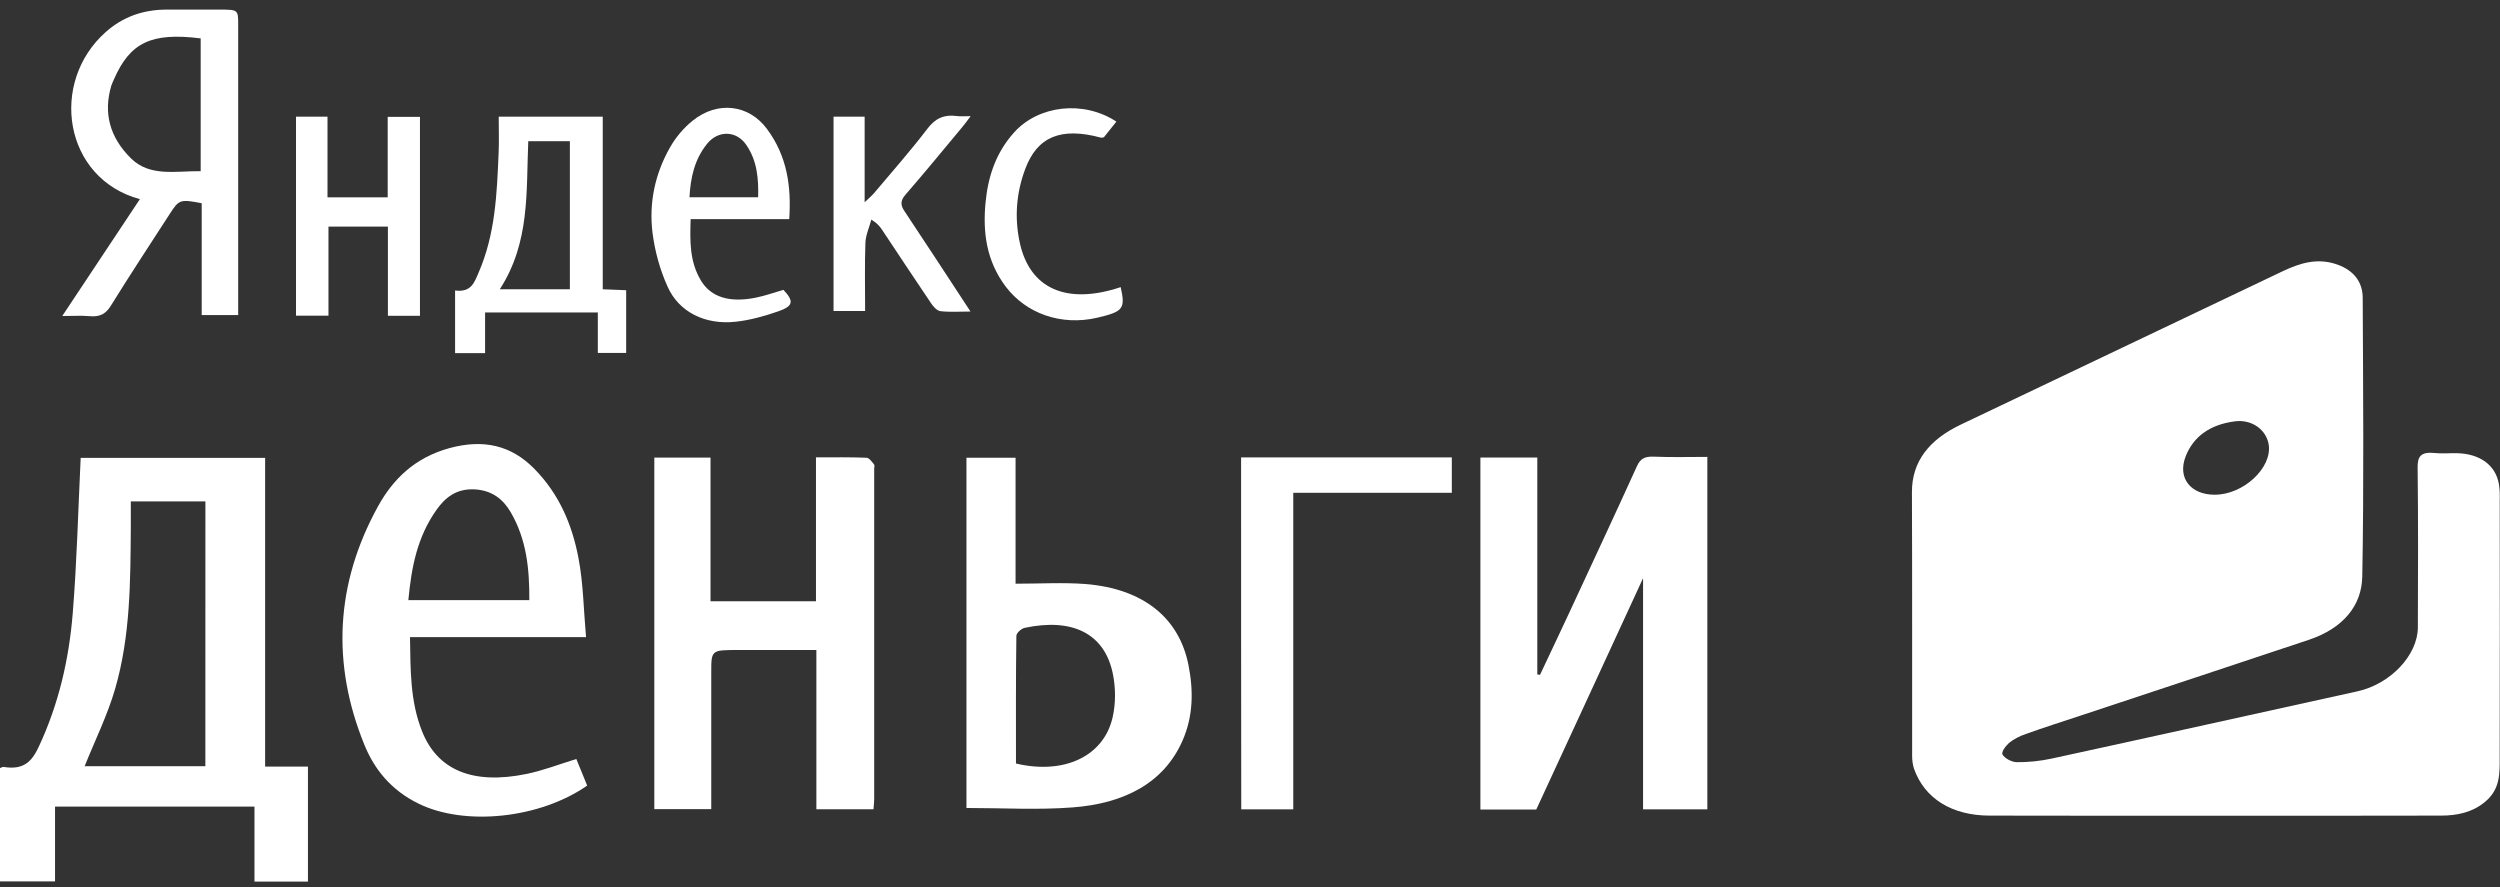
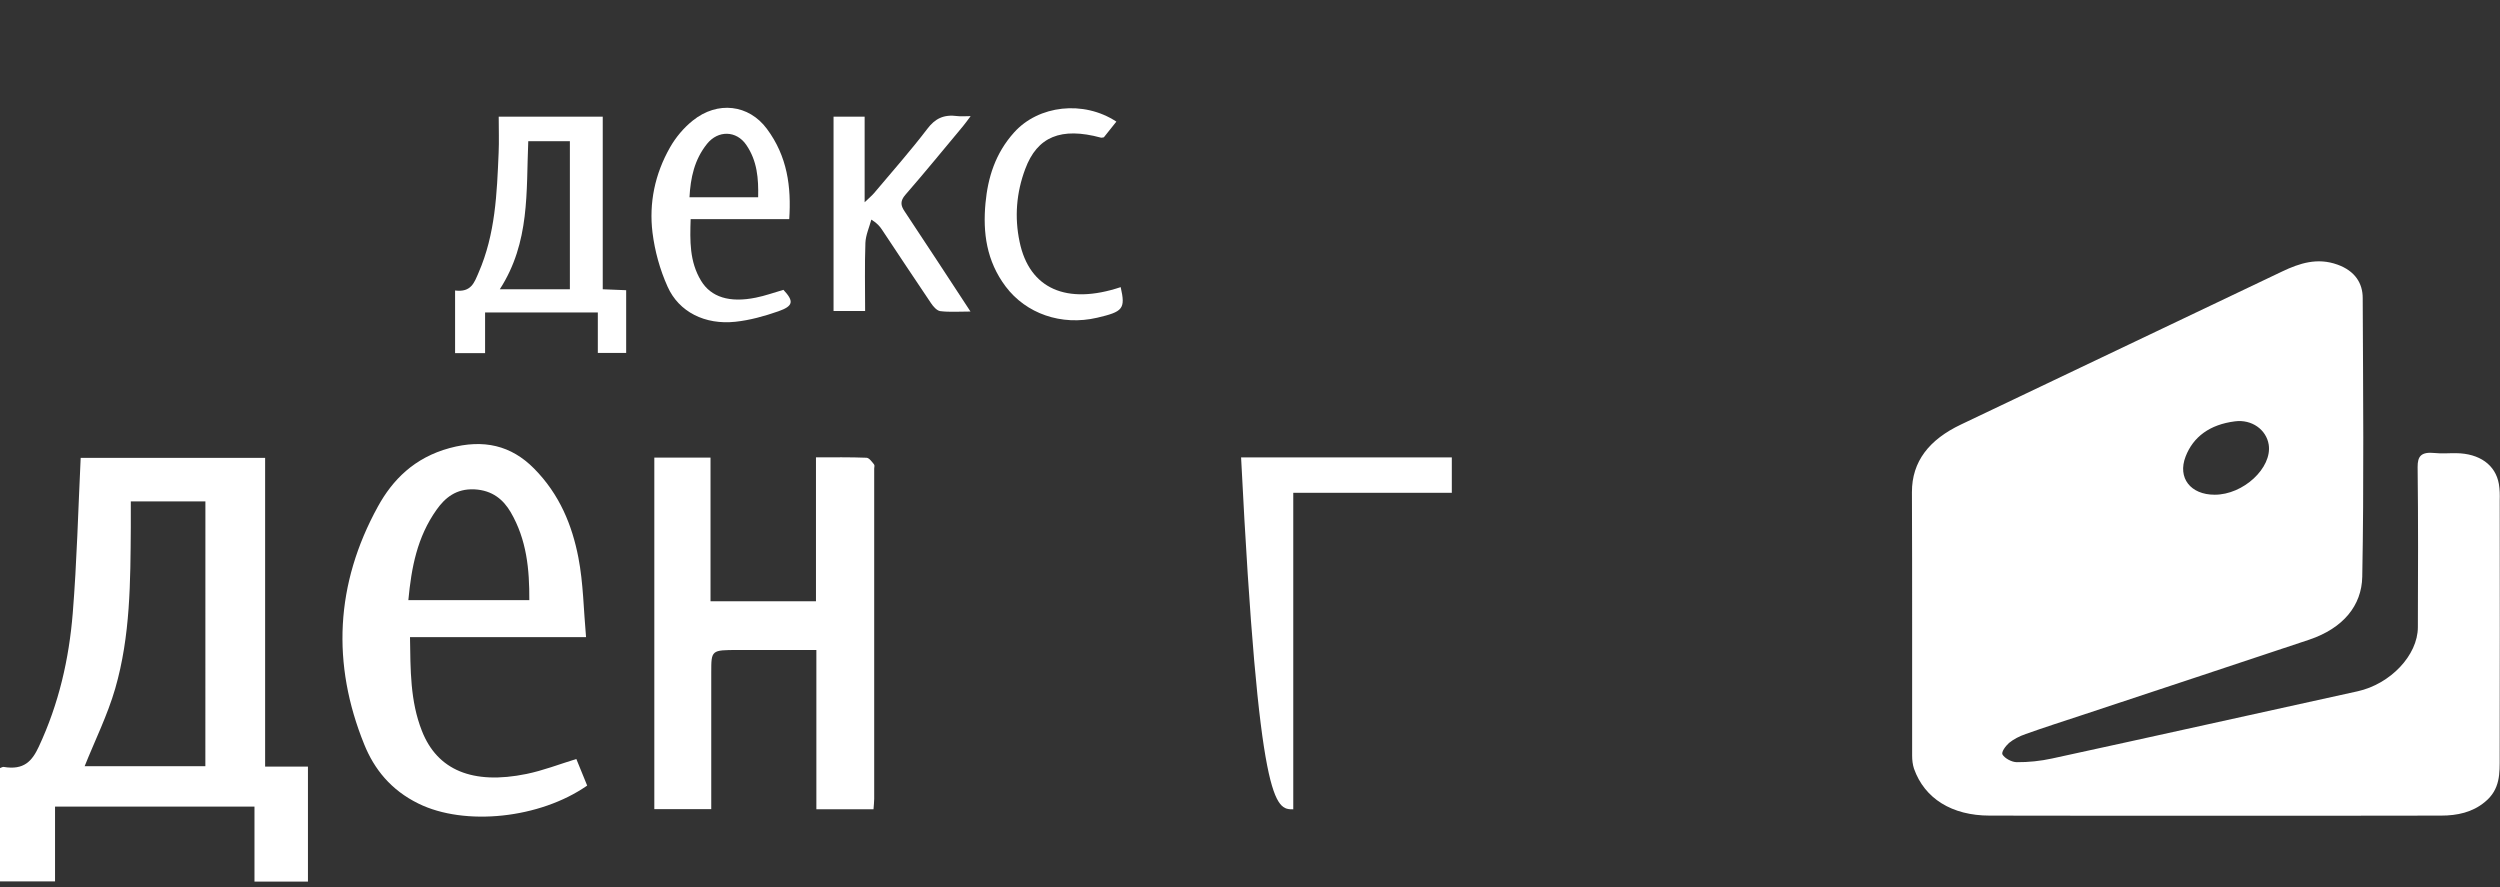
<svg xmlns="http://www.w3.org/2000/svg" width="62px" height="22px" viewBox="0 0 62 22" version="1.1">
  <rect x="0" y="0" width="62" height="22" fill="#333333" stroke="none" />
  <title>97CF6DCF-69EE-4E10-A38B-6D91E25F0661</title>
  <desc>Created with sketchtool.</desc>
  <defs />
  <g id="Page-1" stroke="none" stroke-width="1" fill="none" fill-rule="evenodd">
    <g id="1200,-header-and-footer" transform="translate(-1238, -603)" fill="#FFFFFF" fill-rule="nonzero">
      <g id="ya" transform="translate(1238, 603)">
        <path d="M61.972,12.003 C61.89,11.529 61.491,11.245 60.913,11.239 C60.735,11.236 60.558,11.254 60.385,11.235 C60.044,11.2 59.955,11.313 59.957,11.584 C59.973,12.91 59.968,14.235 59.963,15.557 C59.96,16.251 59.283,16.963 58.469,17.144 C55.943,17.699 53.419,18.262 50.89,18.811 C50.606,18.873 50.307,18.905 50.017,18.902 C49.891,18.902 49.717,18.806 49.662,18.713 C49.627,18.651 49.738,18.501 49.825,18.424 C49.94,18.33 50.087,18.256 50.237,18.204 C50.701,18.038 51.172,17.888 51.64,17.733 C53.516,17.109 55.396,16.492 57.269,15.864 C58.114,15.579 58.57,15.016 58.584,14.304 C58.627,12 58.605,9.696 58.595,7.39 C58.595,7.025 58.406,6.72 57.971,6.563 C57.471,6.383 57.032,6.526 56.597,6.733 C53.942,8 51.288,9.264 48.63,10.529 C47.848,10.901 47.413,11.441 47.416,12.209 C47.425,14.388 47.419,16.563 47.421,18.739 C47.421,18.848 47.433,18.959 47.467,19.063 C47.728,19.803 48.407,20.227 49.344,20.227 C51.212,20.232 53.087,20.23 54.956,20.23 C56.819,20.23 58.676,20.232 60.539,20.227 C60.944,20.227 61.316,20.144 61.619,19.894 C62.012,19.578 61.992,19.176 61.992,18.776 C61.996,16.654 61.996,14.534 61.993,12.408 C61.997,12.276 61.995,12.137 61.972,12.003 Z M54.203,11.322 C54.392,10.833 54.802,10.528 55.429,10.449 C55.843,10.396 56.204,10.653 56.264,11.027 C56.353,11.603 55.633,12.272 54.922,12.269 C54.328,12.269 53.997,11.854 54.203,11.322 Z" id="Shape" />
-         <path d="M9.615,2.899 C9.615,3.571 9.615,4.229 9.615,4.894 C9.106,4.894 8.632,4.894 8.122,4.894 C8.122,4.216 8.122,3.557 8.122,2.893 C7.845,2.893 7.605,2.893 7.341,2.893 C7.341,4.557 7.341,6.191 7.341,7.829 C7.614,7.829 7.861,7.829 8.146,7.829 C8.146,7.082 8.146,6.354 8.146,5.619 C8.651,5.619 9.119,5.619 9.62,5.619 C9.62,6.364 9.62,7.093 9.62,7.832 C9.904,7.832 10.151,7.832 10.415,7.832 C10.415,6.18 10.415,4.543 10.415,2.899 C10.144,2.899 9.898,2.899 9.615,2.899 Z" id="Shape" />
-         <path d="M29.473,16.487 C29.238,15.314 28.347,14.601 26.923,14.484 C26.362,14.441 25.791,14.476 25.186,14.476 C25.186,13.442 25.186,12.396 25.186,11.352 C24.757,11.352 24.368,11.352 23.968,11.352 C23.968,14.227 23.968,17.082 23.968,20.038 C24.869,20.038 25.739,20.09 26.598,20.024 C27.885,19.928 28.867,19.416 29.327,18.367 C29.595,17.758 29.6,17.124 29.473,16.487 Z M27.59,17.803 C27.364,18.763 26.381,19.216 25.196,18.935 C25.196,17.869 25.191,16.821 25.206,15.77 C25.206,15.7 25.328,15.587 25.415,15.57 C26.6,15.319 27.392,15.713 27.597,16.702 C27.671,17.057 27.673,17.447 27.59,17.803 Z" id="Shape" />
-         <path d="M5.438,0.238 C5.007,0.238 4.579,0.239 4.149,0.238 C3.543,0.235 3.04,0.425 2.627,0.79 C1.209,2.045 1.581,4.43 3.469,4.939 C2.835,5.892 2.204,6.842 1.544,7.837 C1.813,7.837 2.02,7.823 2.222,7.841 C2.49,7.865 2.627,7.778 2.751,7.579 C3.224,6.813 3.725,6.057 4.215,5.297 C4.441,4.948 4.469,4.938 5.002,5.04 C5.002,5.96 5.002,6.887 5.002,7.813 C5.324,7.813 5.603,7.813 5.907,7.813 C5.907,7.654 5.907,7.52 5.907,7.384 C5.907,5.128 5.907,2.87 5.907,0.613 C5.907,0.238 5.905,0.239 5.438,0.238 Z M4.977,4.245 C4.362,4.238 3.72,4.391 3.251,3.93 C2.715,3.403 2.562,2.795 2.76,2.126 C2.776,2.073 2.803,2.023 2.824,1.972 C3.224,1.054 3.75,0.799 4.977,0.952 C4.977,2.049 4.977,3.132 4.977,4.245 Z" id="Shape" />
        <path d="M27.793,7.121 C26.453,7.568 25.528,7.164 25.286,5.997 C25.158,5.392 25.204,4.783 25.425,4.193 C25.723,3.387 26.315,3.147 27.301,3.413 C27.32,3.419 27.342,3.41 27.376,3.405 C27.475,3.282 27.576,3.153 27.686,3.016 C26.872,2.481 25.757,2.609 25.151,3.283 C24.682,3.804 24.499,4.406 24.44,5.039 C24.373,5.765 24.462,6.47 24.942,7.108 C25.445,7.775 26.317,8.088 27.213,7.879 C27.846,7.73 27.917,7.664 27.793,7.121 Z" id="Shape" />
        <path d="M6.575,19.012 C6.575,16.448 6.575,13.913 6.575,11.355 C5.005,11.355 3.484,11.355 2.001,11.355 C1.938,12.655 1.907,13.933 1.804,15.209 C1.712,16.341 1.461,17.451 0.961,18.52 C0.796,18.872 0.597,19.104 0.092,19.02 C0.066,19.016 0.033,19.036 0,19.049 C0,19.989 0,20.923 0,21.858 C0.461,21.858 0.896,21.858 1.365,21.858 C1.365,21.223 1.365,20.613 1.365,20.004 C3.024,20.004 4.65,20.004 6.311,20.004 C6.311,20.633 6.311,21.242 6.311,21.863 C6.773,21.863 7.197,21.863 7.637,21.863 C7.637,20.913 7.637,19.976 7.637,19.012 C7.272,19.012 6.935,19.012 6.575,19.012 Z M5.093,19.002 C4.067,19.002 3.053,19.002 2.099,19.002 C2.355,18.363 2.667,17.734 2.856,17.081 C3.236,15.768 3.234,14.422 3.244,13.079 C3.246,12.872 3.244,12.662 3.244,12.435 C3.864,12.435 4.465,12.435 5.094,12.435 C5.093,14.608 5.093,16.787 5.093,19.002 Z" id="Shape" />
        <path d="M19.429,7.188 C19.197,7.255 18.975,7.336 18.743,7.382 C18.095,7.514 17.632,7.37 17.386,6.962 C17.097,6.484 17.111,5.971 17.128,5.435 C17.96,5.435 18.758,5.435 19.573,5.435 C19.626,4.631 19.527,3.878 19.018,3.194 C18.571,2.592 17.797,2.496 17.181,2.99 C16.95,3.175 16.756,3.411 16.619,3.651 C16.238,4.319 16.093,5.039 16.182,5.769 C16.239,6.223 16.364,6.684 16.557,7.111 C16.838,7.739 17.486,8.059 18.235,7.98 C18.597,7.942 18.96,7.84 19.301,7.721 C19.681,7.589 19.691,7.468 19.429,7.188 Z M17.534,3.568 C17.809,3.225 18.264,3.235 18.508,3.594 C18.781,3.992 18.813,4.432 18.802,4.893 C18.21,4.893 17.668,4.893 17.099,4.893 C17.126,4.41 17.218,3.963 17.534,3.568 Z" id="Shape" />
        <path d="M21.676,11.517 C21.623,11.452 21.556,11.355 21.489,11.352 C21.086,11.336 20.682,11.342 20.236,11.342 C20.236,12.541 20.236,13.723 20.236,14.912 C19.359,14.912 18.525,14.912 17.621,14.912 C17.621,13.713 17.621,12.539 17.621,11.349 C17.132,11.349 16.686,11.349 16.227,11.349 C16.227,14.26 16.227,17.157 16.227,20.067 C16.7,20.067 17.154,20.067 17.639,20.067 C17.639,19.941 17.639,19.832 17.639,19.726 C17.639,18.708 17.637,17.696 17.639,16.679 C17.639,16.12 17.639,16.12 18.308,16.12 C18.942,16.12 19.576,16.12 20.246,16.12 C20.246,17.46 20.246,18.76 20.246,20.069 C20.737,20.069 21.192,20.069 21.663,20.069 C21.669,19.973 21.68,19.891 21.68,19.813 C21.68,17.082 21.68,14.351 21.68,11.623 C21.68,11.586 21.697,11.541 21.676,11.517 Z" id="Shape" />
        <path d="M22.455,4.829 C22.943,4.269 23.409,3.696 23.883,3.129 C23.941,3.06 23.991,2.987 24.072,2.88 C23.919,2.88 23.829,2.891 23.745,2.879 C23.399,2.832 23.188,2.945 23,3.192 C22.584,3.738 22.123,4.259 21.678,4.788 C21.628,4.847 21.565,4.899 21.443,5.016 C21.443,4.257 21.443,3.583 21.443,2.894 C21.171,2.894 20.932,2.894 20.672,2.894 C20.672,4.519 20.672,6.117 20.672,7.713 C20.937,7.713 21.176,7.713 21.455,7.713 C21.455,7.141 21.442,6.58 21.462,6.022 C21.47,5.83 21.558,5.638 21.609,5.446 C21.759,5.538 21.824,5.62 21.88,5.706 C22.283,6.311 22.681,6.916 23.088,7.517 C23.141,7.597 23.232,7.704 23.318,7.716 C23.548,7.745 23.784,7.726 24.068,7.726 C23.502,6.864 22.974,6.051 22.434,5.241 C22.331,5.09 22.324,4.98 22.455,4.829 Z" id="Shape" />
-         <path d="M41.01,11.325 C40.782,11.317 40.68,11.381 40.599,11.555 C40.052,12.76 39.491,13.958 38.934,15.16 C38.691,15.685 38.438,16.211 38.192,16.736 C38.168,16.733 38.149,16.728 38.125,16.726 C38.125,14.937 38.125,13.149 38.125,11.346 C37.635,11.346 37.18,11.346 36.714,11.346 C36.714,14.263 36.714,17.169 36.714,20.077 C37.18,20.077 37.619,20.077 38.099,20.077 C38.98,18.175 39.86,16.265 40.748,14.339 C40.748,16.256 40.748,18.165 40.748,20.072 C41.301,20.072 41.814,20.072 42.342,20.072 C42.342,17.155 42.342,14.259 42.342,11.331 C41.884,11.331 41.447,11.344 41.01,11.325 Z" id="Shape" />
        <path d="M14.293,18.823 C13.859,18.957 13.469,19.109 13.057,19.194 C11.72,19.468 10.845,19.098 10.464,18.128 C10.17,17.383 10.181,16.613 10.168,15.801 C11.634,15.801 13.055,15.801 14.534,15.801 C14.473,15.125 14.467,14.466 14.344,13.828 C14.189,13.029 13.881,12.262 13.243,11.618 C12.678,11.048 11.999,10.883 11.151,11.112 C10.271,11.351 9.734,11.904 9.373,12.56 C8.314,14.484 8.223,16.466 9.034,18.464 C9.278,19.068 9.691,19.593 10.378,19.929 C11.53,20.496 13.393,20.299 14.562,19.482 C14.469,19.255 14.376,19.025 14.293,18.823 Z M10.828,12.64 C11.034,12.35 11.308,12.114 11.768,12.136 C12.217,12.16 12.484,12.395 12.664,12.7 C13.064,13.386 13.131,14.121 13.127,14.884 C12.121,14.884 11.15,14.884 10.127,14.884 C10.203,14.077 10.344,13.32 10.828,12.64 Z" id="Shape" />
        <path d="M14.948,7.174 C14.948,5.739 14.948,4.322 14.948,2.893 C14.08,2.893 13.248,2.893 12.368,2.893 C12.368,3.214 12.379,3.502 12.366,3.791 C12.323,4.797 12.287,5.803 11.867,6.766 C11.764,7.003 11.687,7.257 11.286,7.204 C11.286,7.74 11.286,8.25 11.286,8.758 C11.539,8.758 11.765,8.758 12.03,8.758 C12.03,8.411 12.03,8.08 12.03,7.749 C12.975,7.749 13.88,7.749 14.826,7.749 C14.826,8.099 14.826,8.429 14.826,8.753 C15.091,8.753 15.315,8.753 15.529,8.753 C15.529,8.217 15.529,7.707 15.529,7.197 C15.327,7.189 15.155,7.181 14.948,7.174 Z M14.133,7.174 C13.545,7.174 12.992,7.174 12.395,7.174 C13.149,6.007 13.047,4.752 13.101,3.501 C13.446,3.501 13.78,3.501 14.133,3.501 C14.133,4.723 14.133,5.935 14.133,7.174 Z" id="Shape" />
-         <path d="M30.779,11.344 C30.779,14.267 30.779,17.168 30.783,20.071 C31.218,20.071 31.631,20.071 32.073,20.071 C32.073,17.453 32.073,14.855 32.073,12.221 C33.402,12.221 34.705,12.221 36.005,12.221 C36.005,11.909 36.005,11.633 36.005,11.344 C34.259,11.344 32.536,11.344 30.779,11.344 Z" id="Shape" />
+         <path d="M30.779,11.344 C31.218,20.071 31.631,20.071 32.073,20.071 C32.073,17.453 32.073,14.855 32.073,12.221 C33.402,12.221 34.705,12.221 36.005,12.221 C36.005,11.909 36.005,11.633 36.005,11.344 C34.259,11.344 32.536,11.344 30.779,11.344 Z" id="Shape" />
      </g>
    </g>
  </g>
</svg>